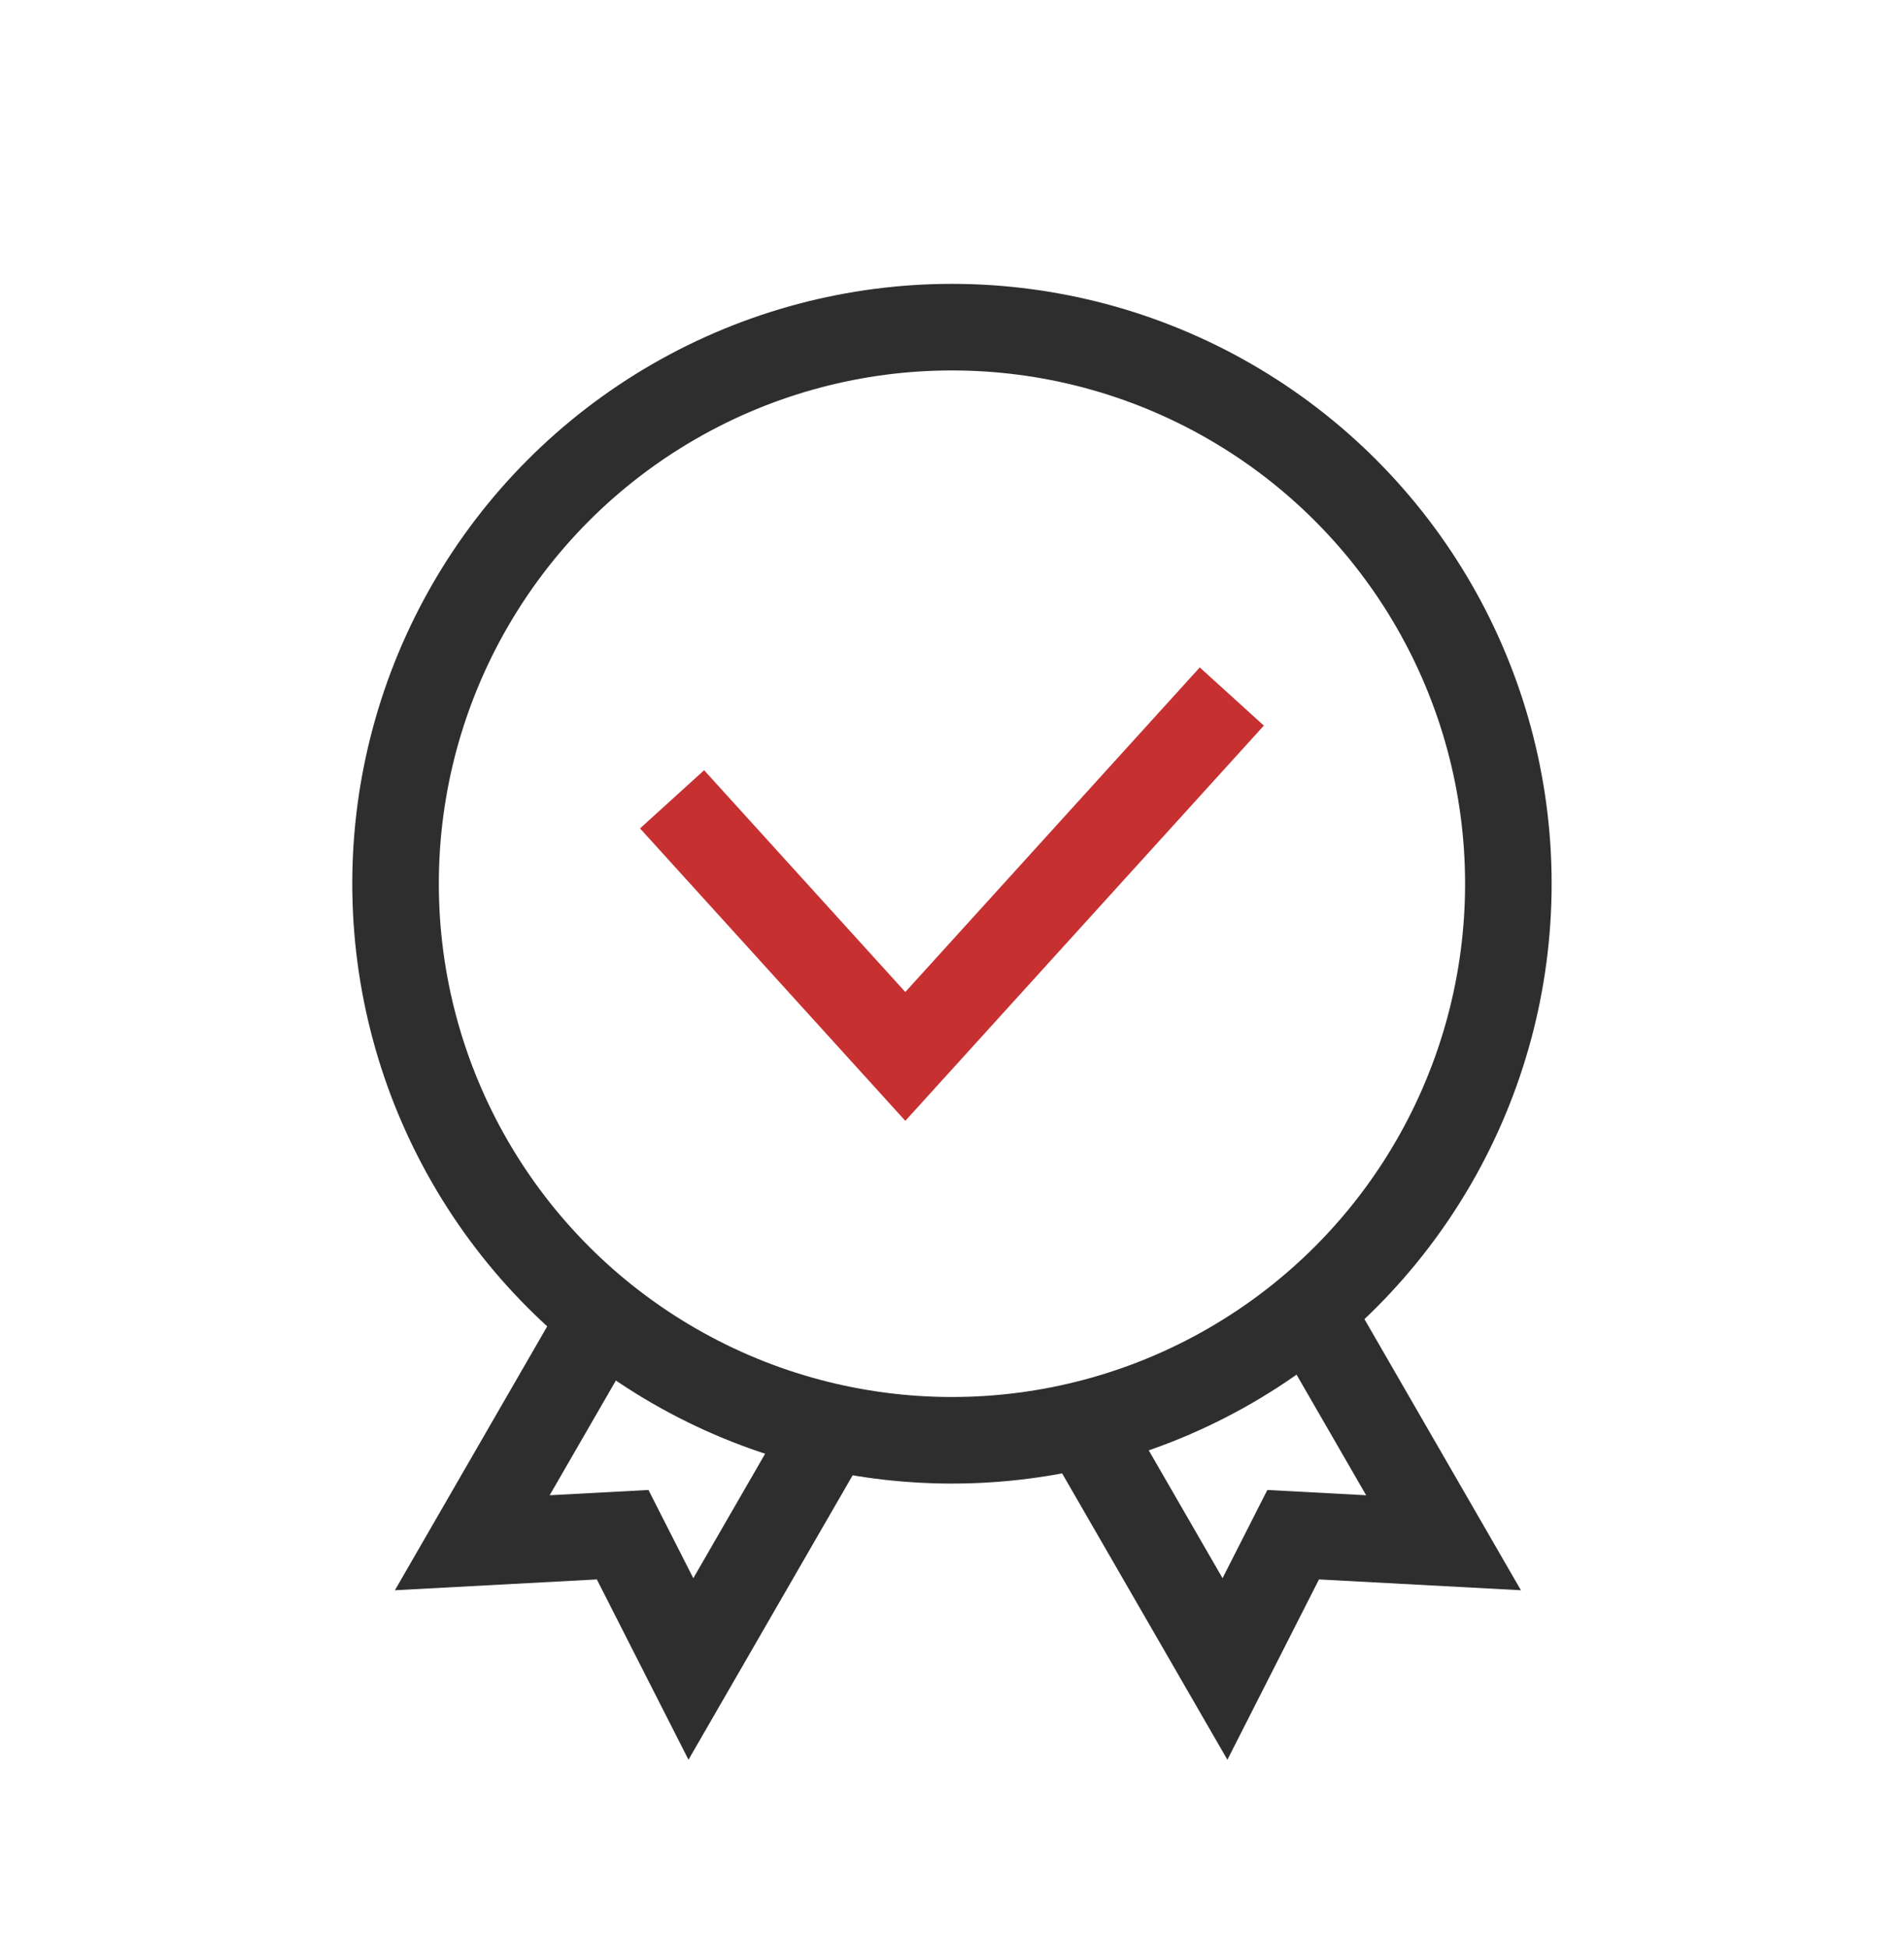
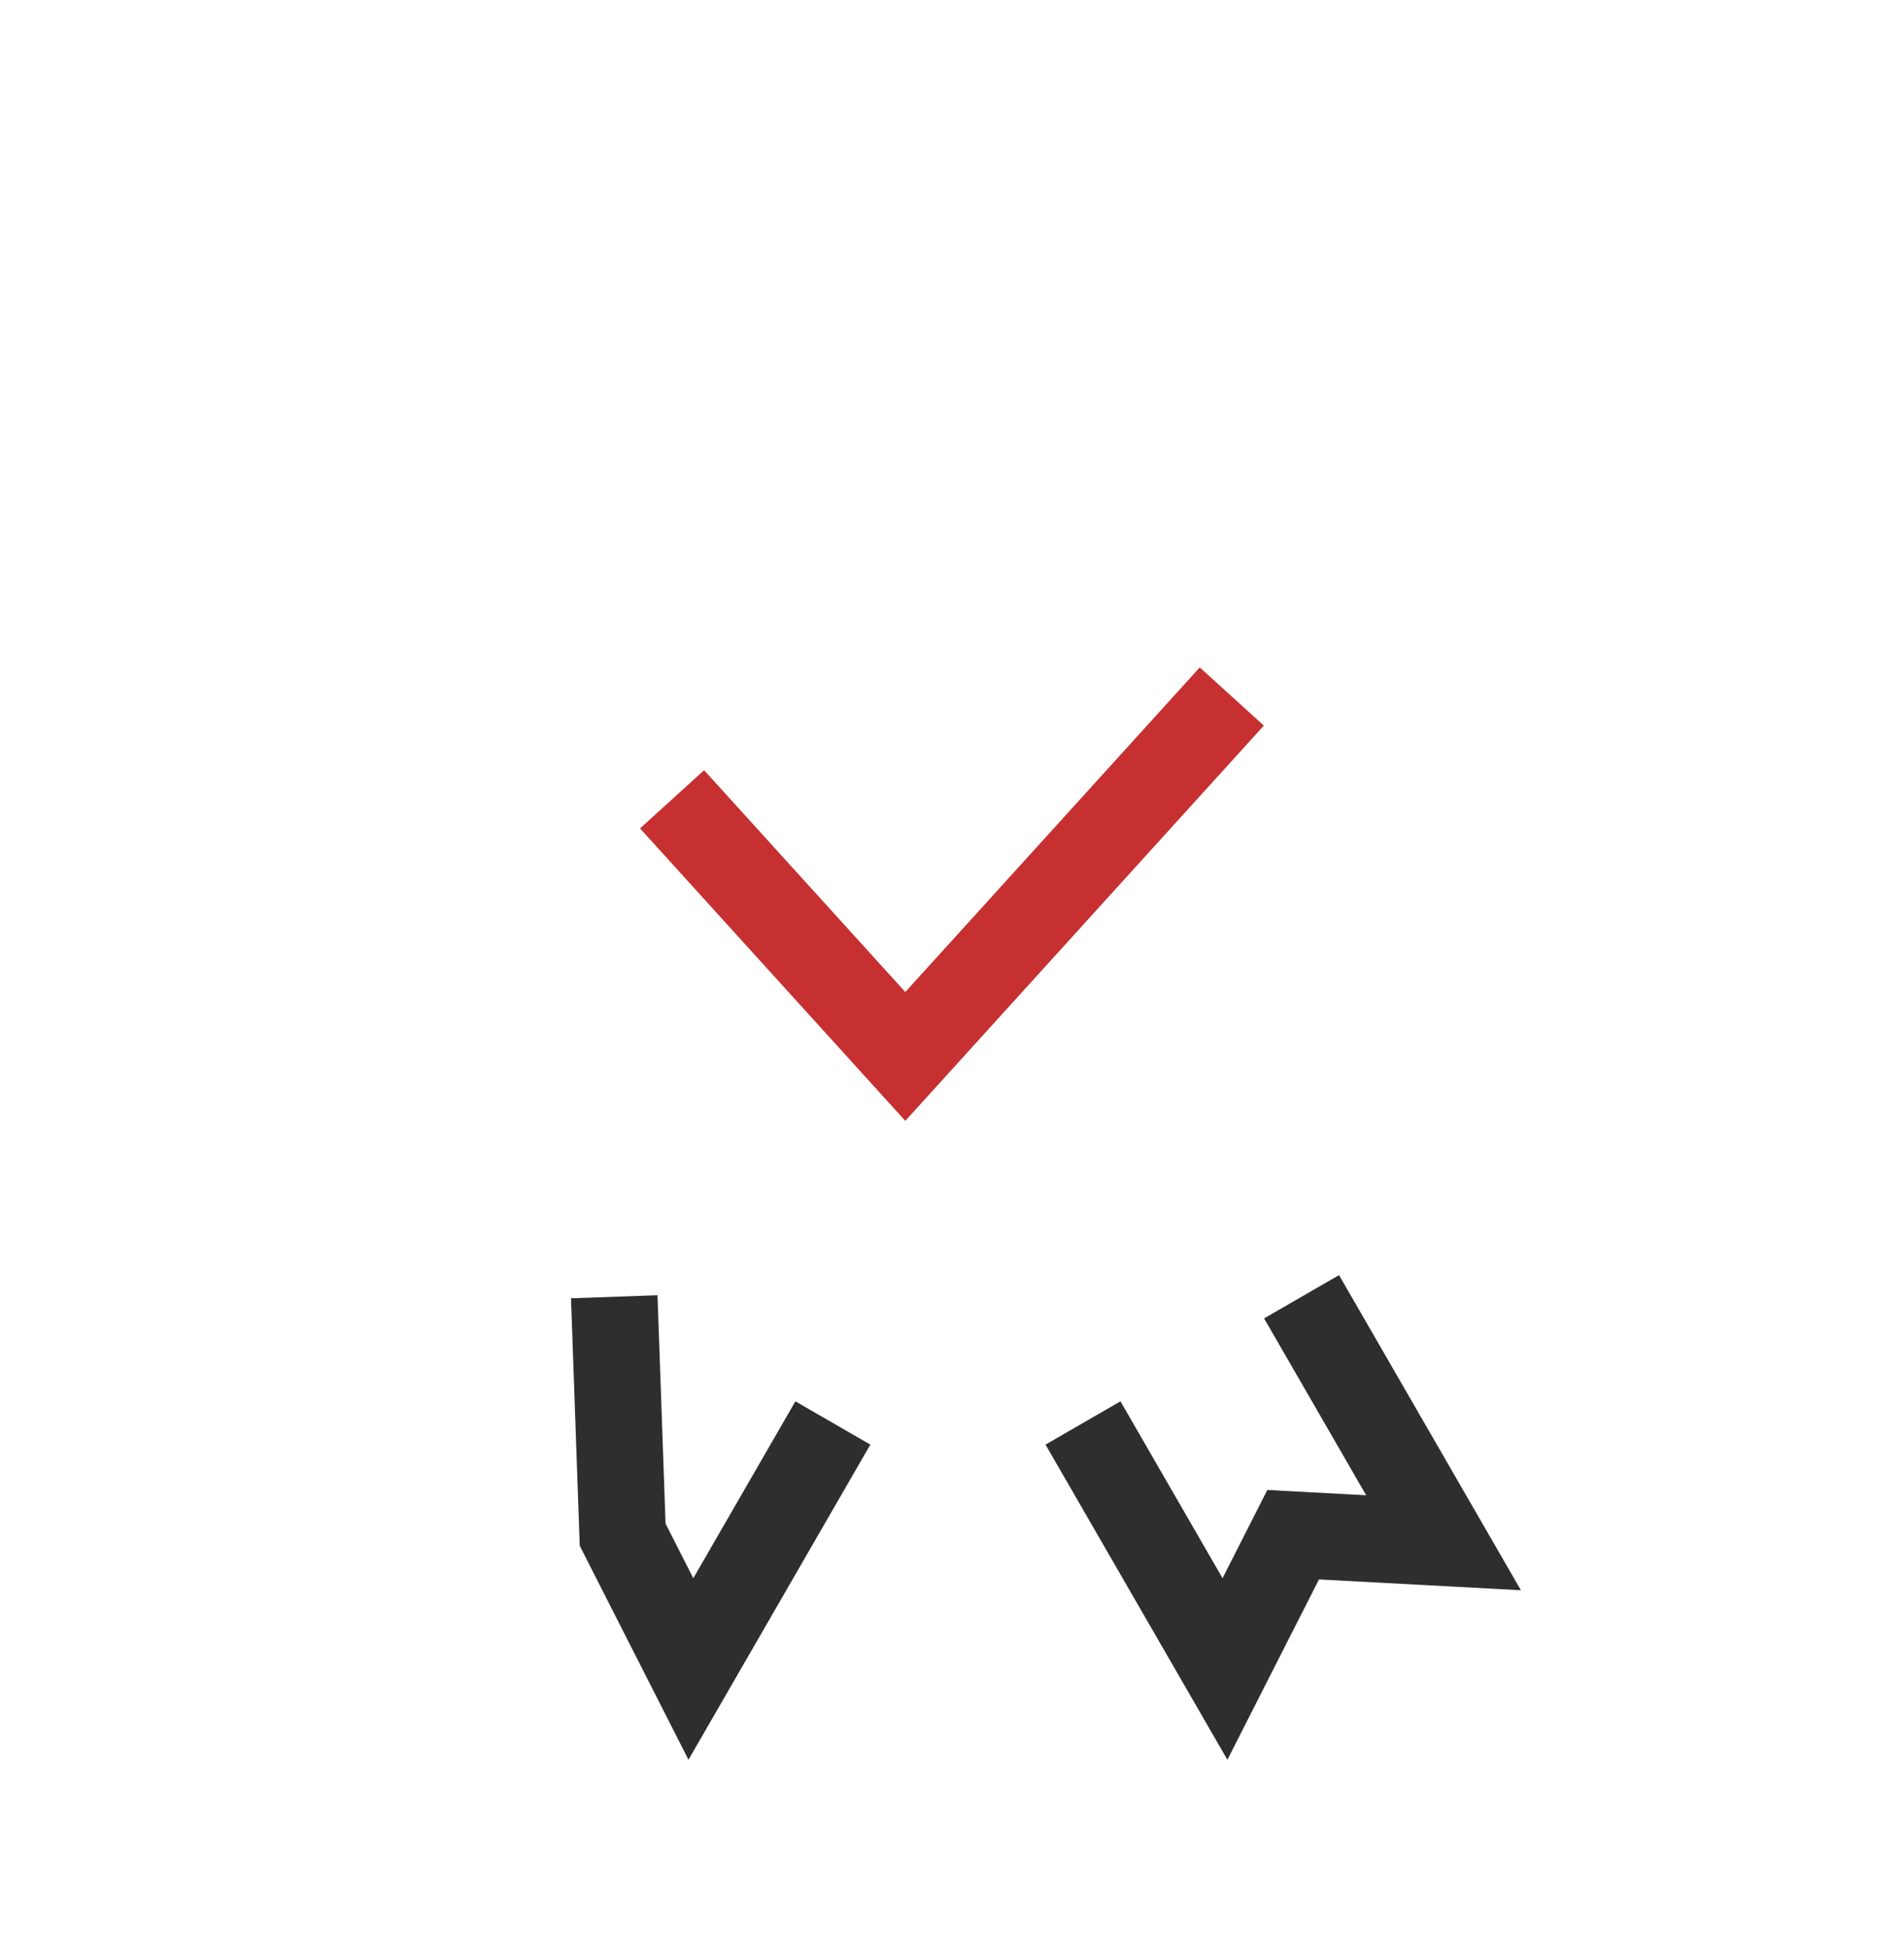
<svg xmlns="http://www.w3.org/2000/svg" width="44" height="45" viewBox="0 0 44 45" fill="none">
-   <path d="M14.195 29.958L10.914 35.641L14.389 35.455L15.966 38.557L19.247 32.874" stroke="#2E2E2E" stroke-width="2" />
+   <path d="M14.195 29.958L14.389 35.455L15.966 38.557L19.247 32.874" stroke="#2E2E2E" stroke-width="2" />
  <path d="M30.078 29.958L33.359 35.641L29.884 35.455L28.308 38.557L25.027 32.874" stroke="#2E2E2E" stroke-width="2" />
-   <circle cx="21.999" cy="20.416" r="12.858" stroke="#2E2E2E" stroke-width="2" />
  <path d="M15.531 18.466L20.921 24.406L28.466 16.091" stroke="#C63031" stroke-width="2" />
</svg>